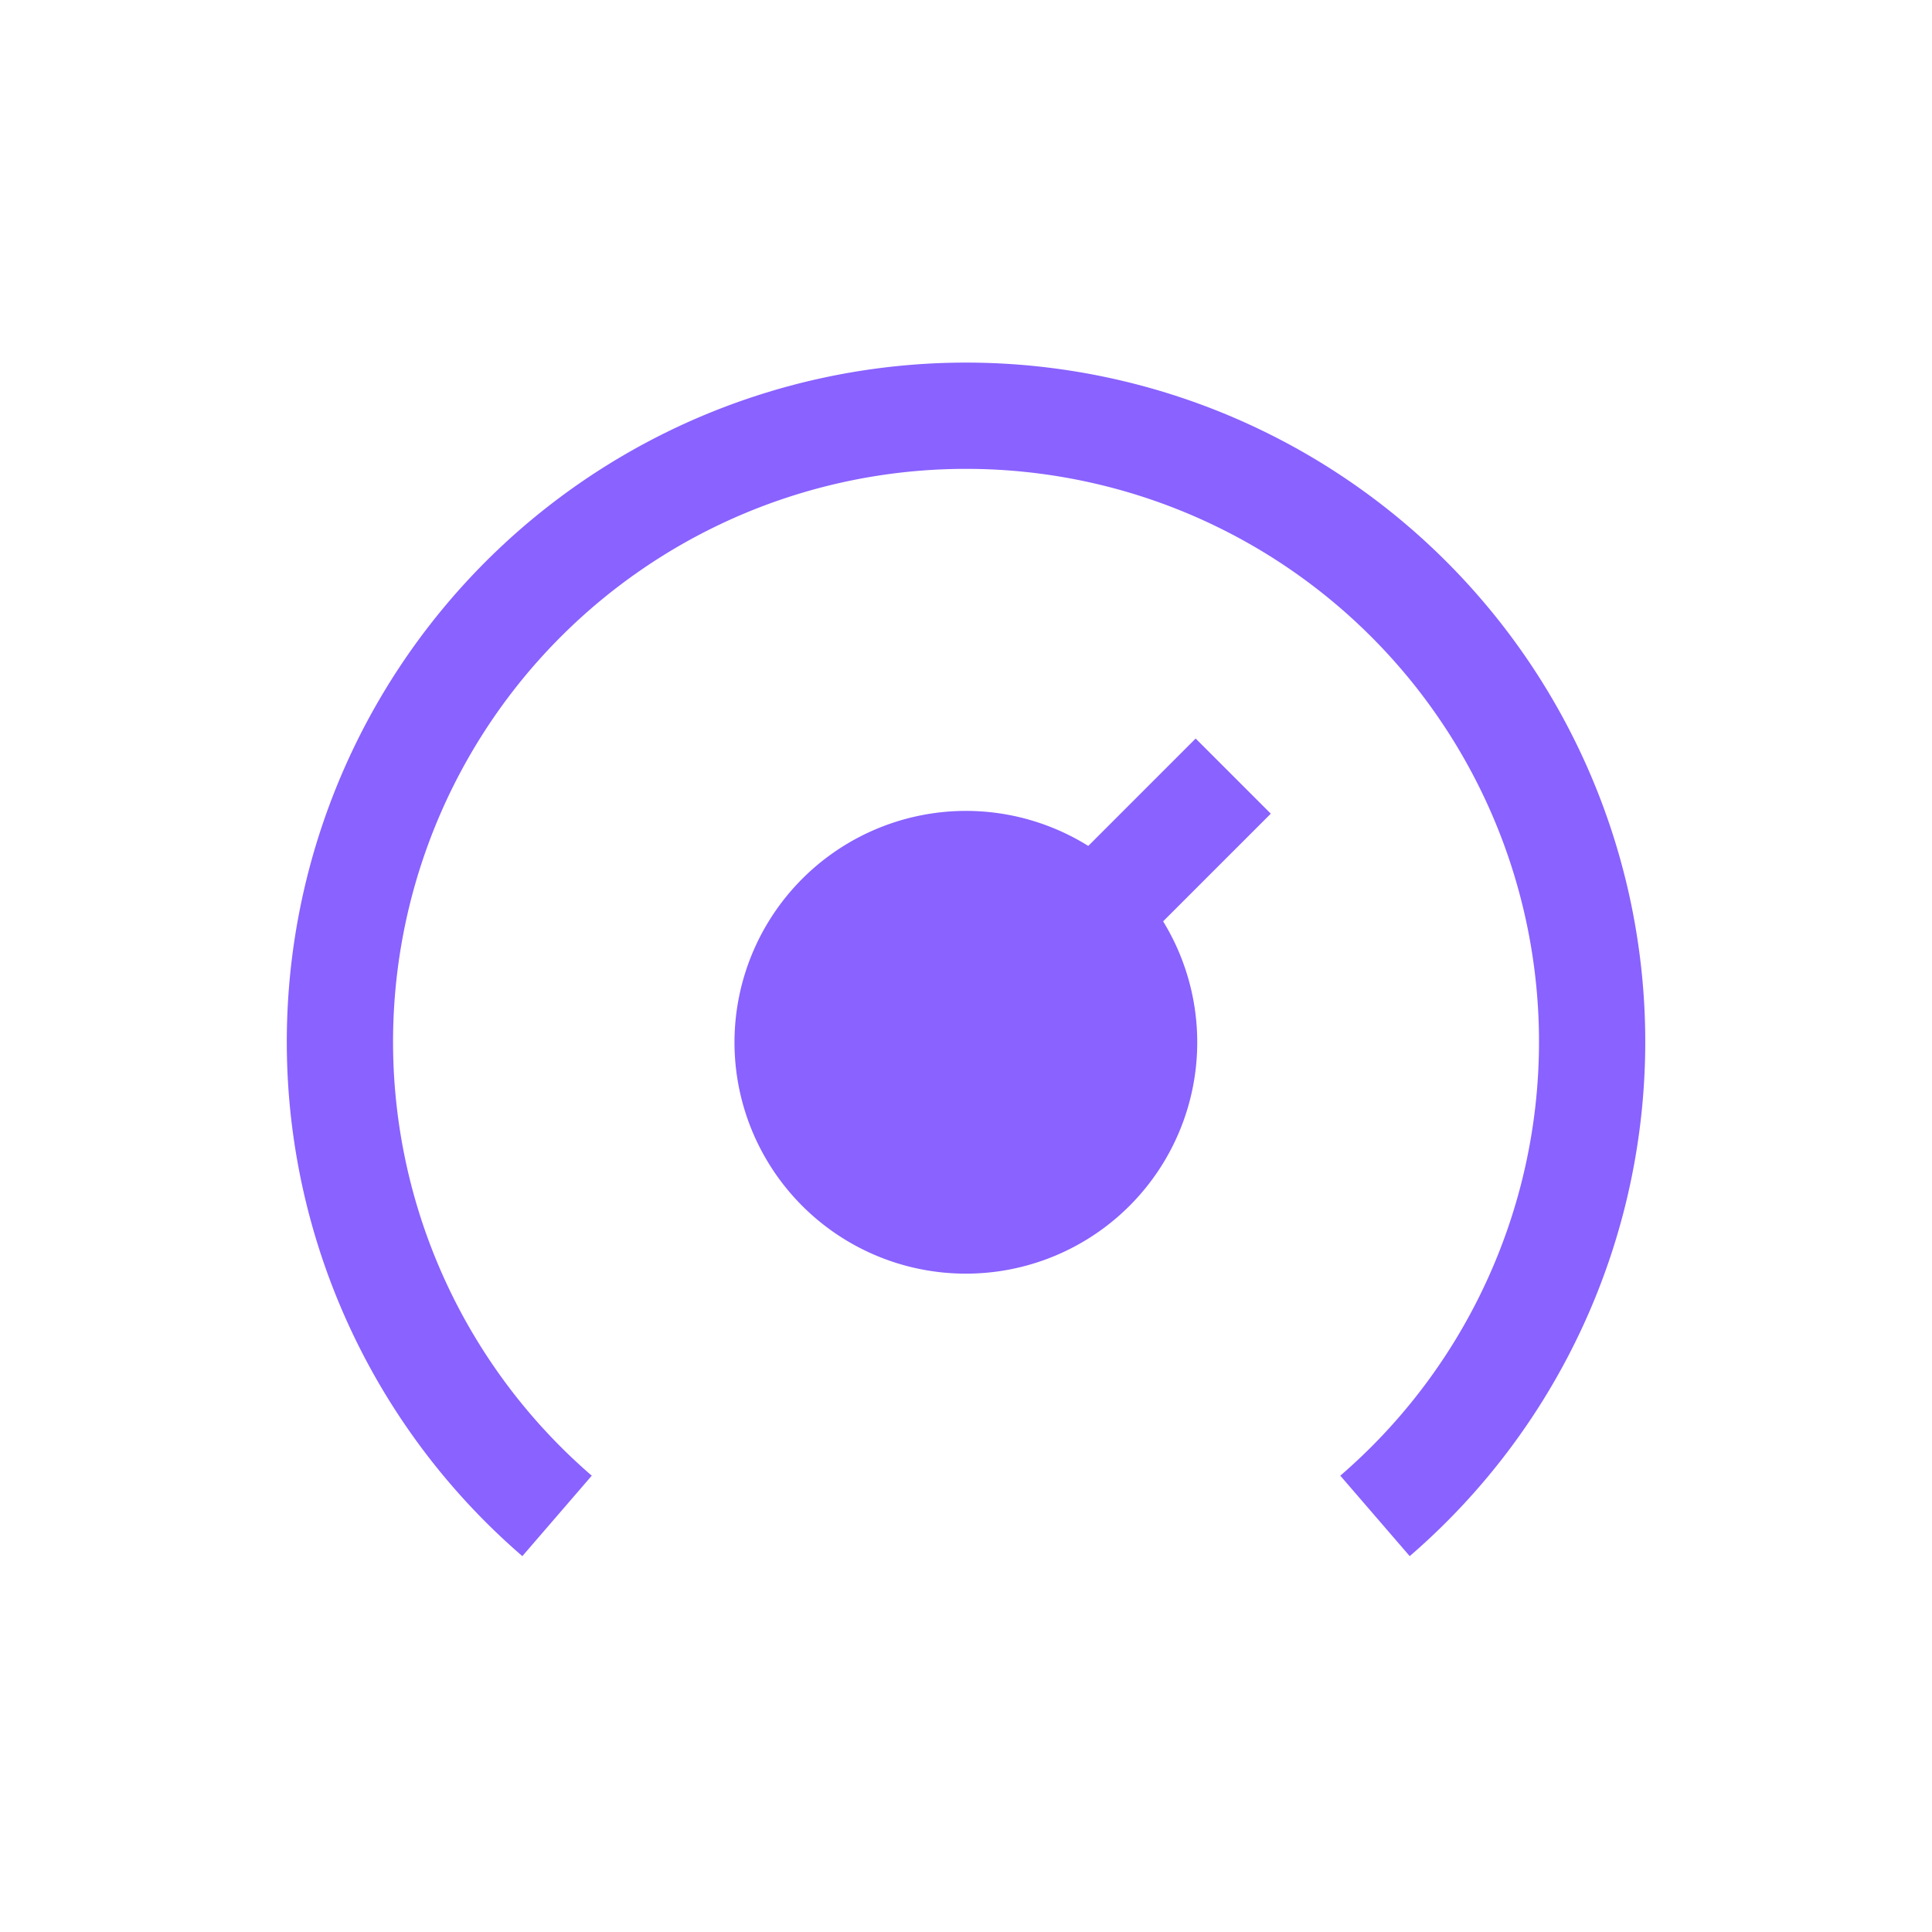
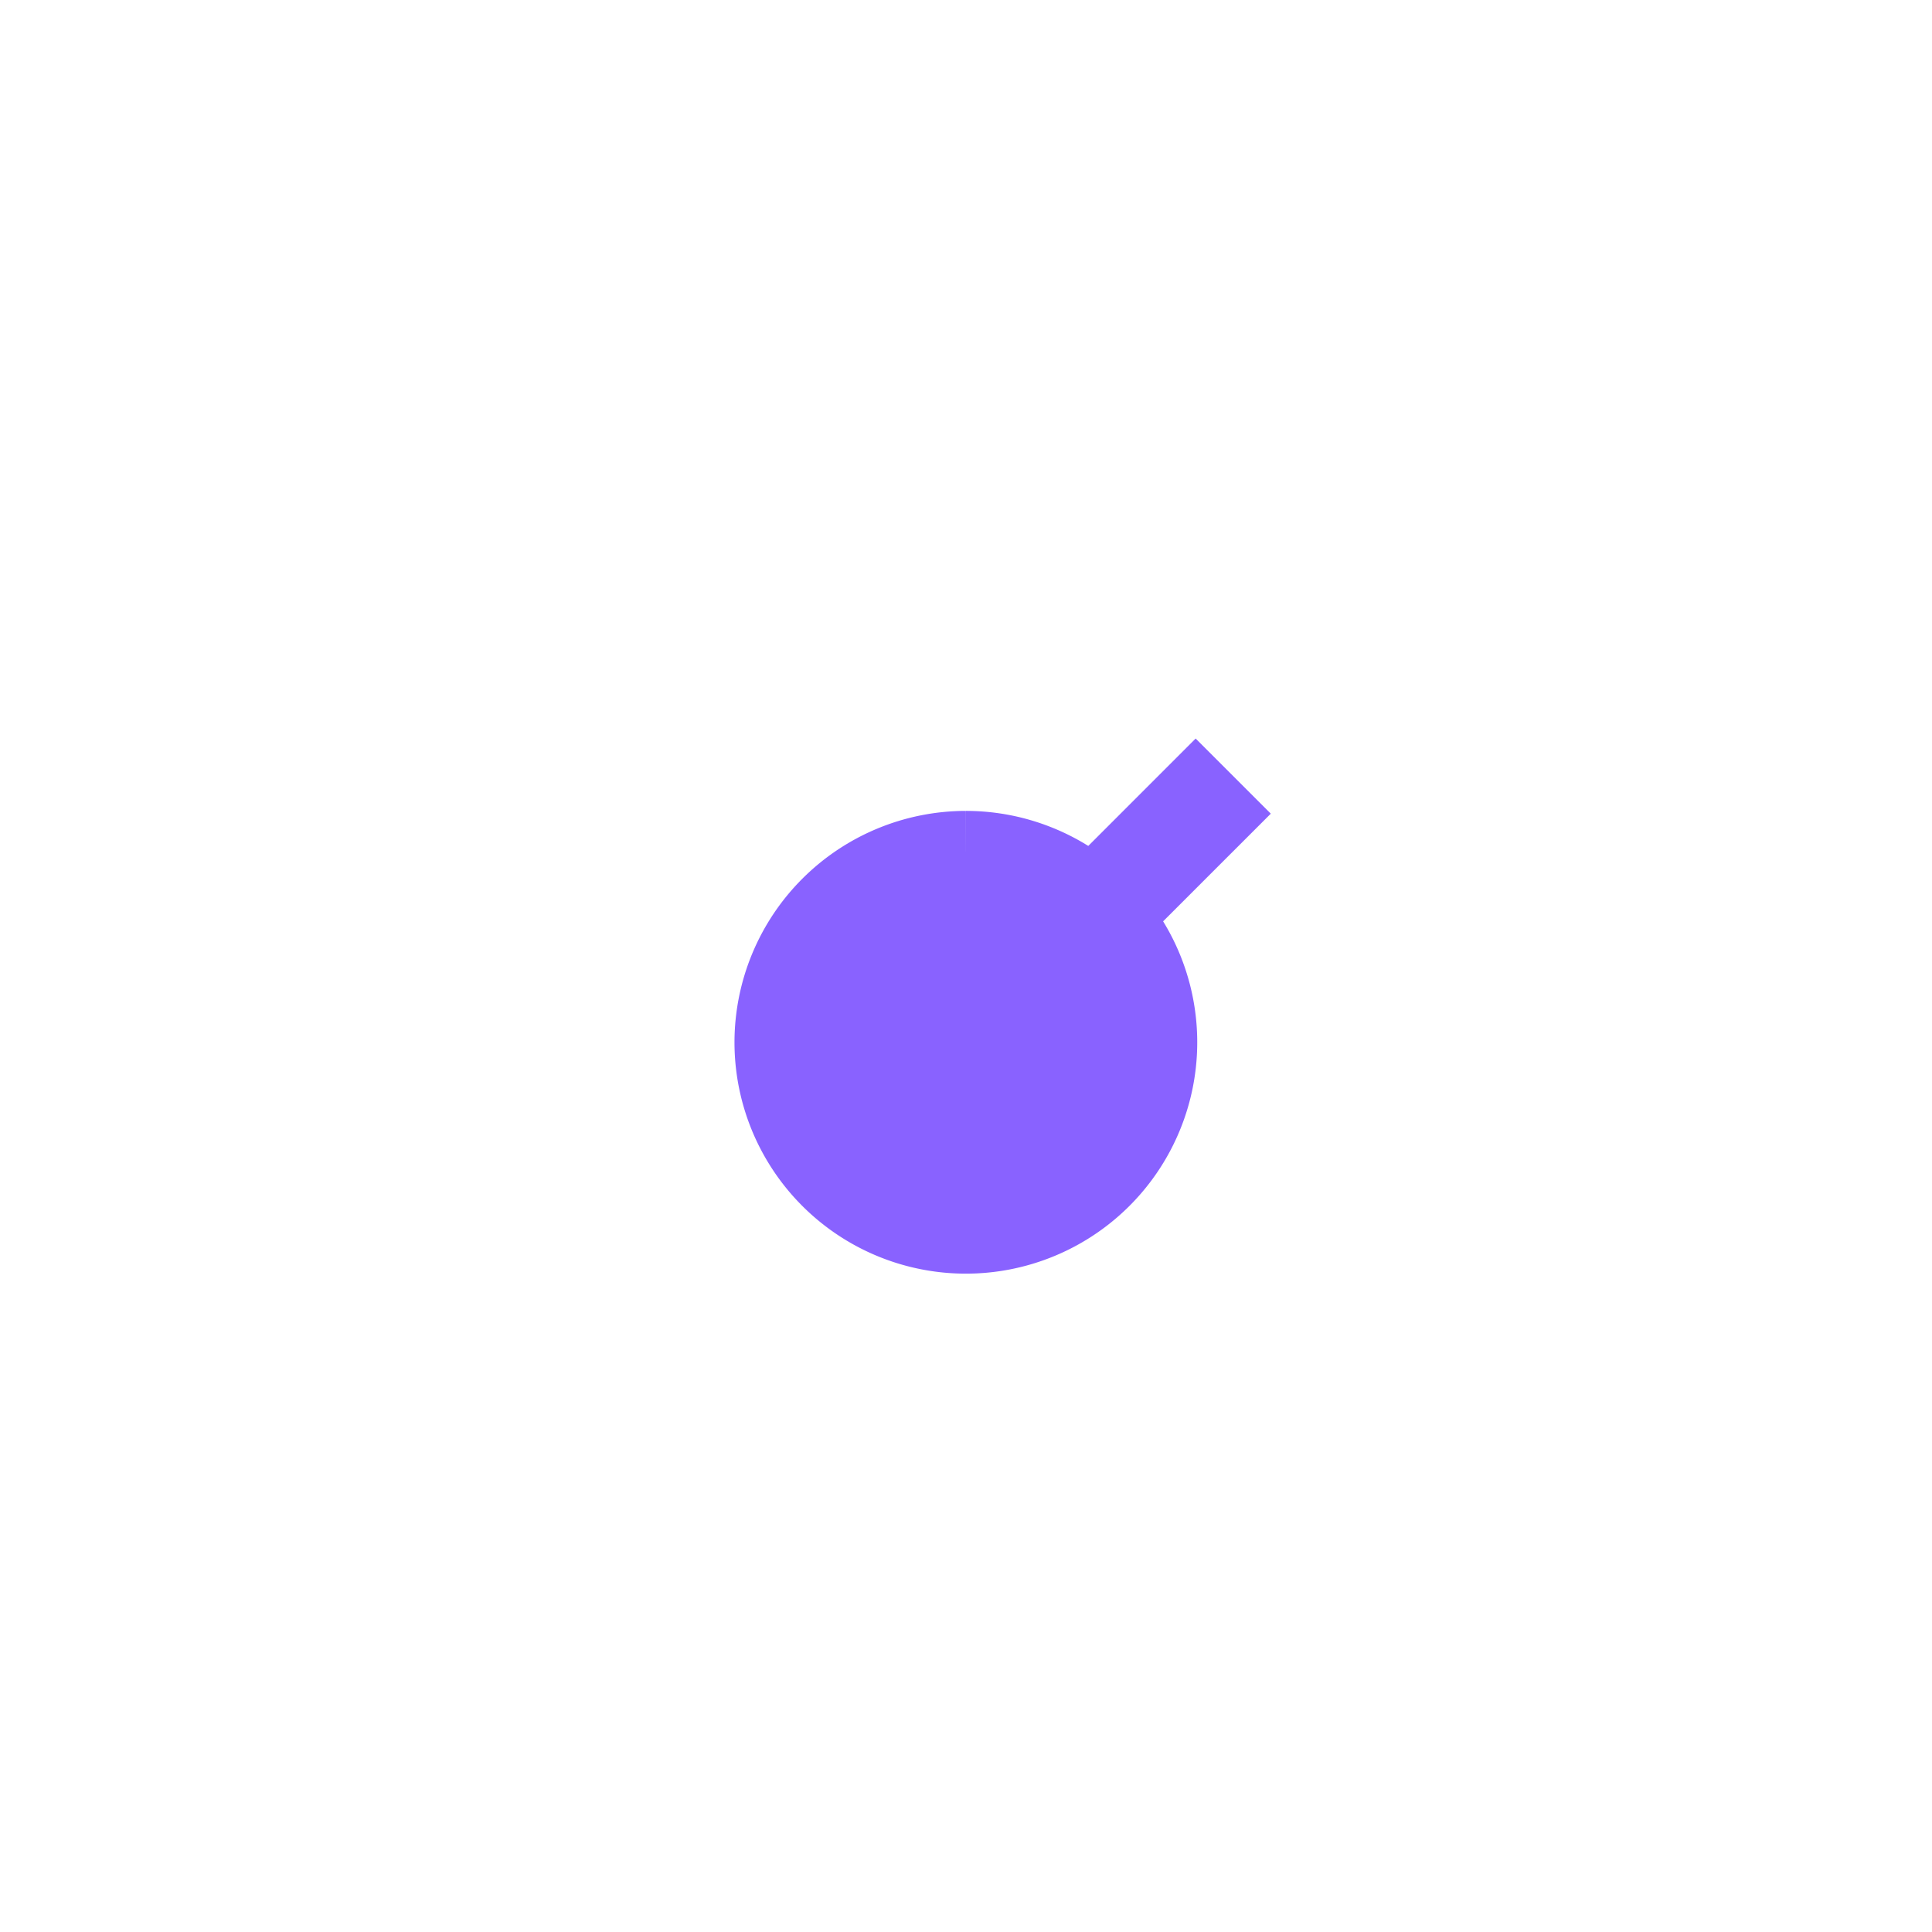
<svg xmlns="http://www.w3.org/2000/svg" viewBox="0 0 100 100">
  <g data-name="Groupe 2336">
    <g stroke="#8962ff" stroke-width="5.5" data-name="Dashboard 1">
-       <path fill="none" stroke-linejoin="round" d="M71.17 78.463a32.407 32.407 0 1 0-42.337 0" data-name="Tracé 11405" />
      <path fill="#8962ff" stroke-linejoin="round" d="m63.831 40.171-8.789 8.79m2.047 4.988a7.1 7.1 0 1 1-7.1-7.1 7.094 7.094 0 0 1 7.1 7.1Z" data-name="Tracé 11406" />
-       <path fill="#8962ff" d="M49.991 44.722a9.226 9.226 0 1 1-9.224 9.227 9.238 9.238 0 0 1 9.224-9.227Zm0 14.192a4.966 4.966 0 1 0-4.964-4.965 4.972 4.972 0 0 0 4.964 4.964Z" data-name="Tracé 11406 - Contour" />
+       <path fill="#8962ff" d="M49.991 44.722a9.226 9.226 0 1 1-9.224 9.227 9.238 9.238 0 0 1 9.224-9.227m0 14.192a4.966 4.966 0 1 0-4.964-4.965 4.972 4.972 0 0 0 4.964 4.964Z" data-name="Tracé 11406 - Contour" />
    </g>
  </g>
</svg>